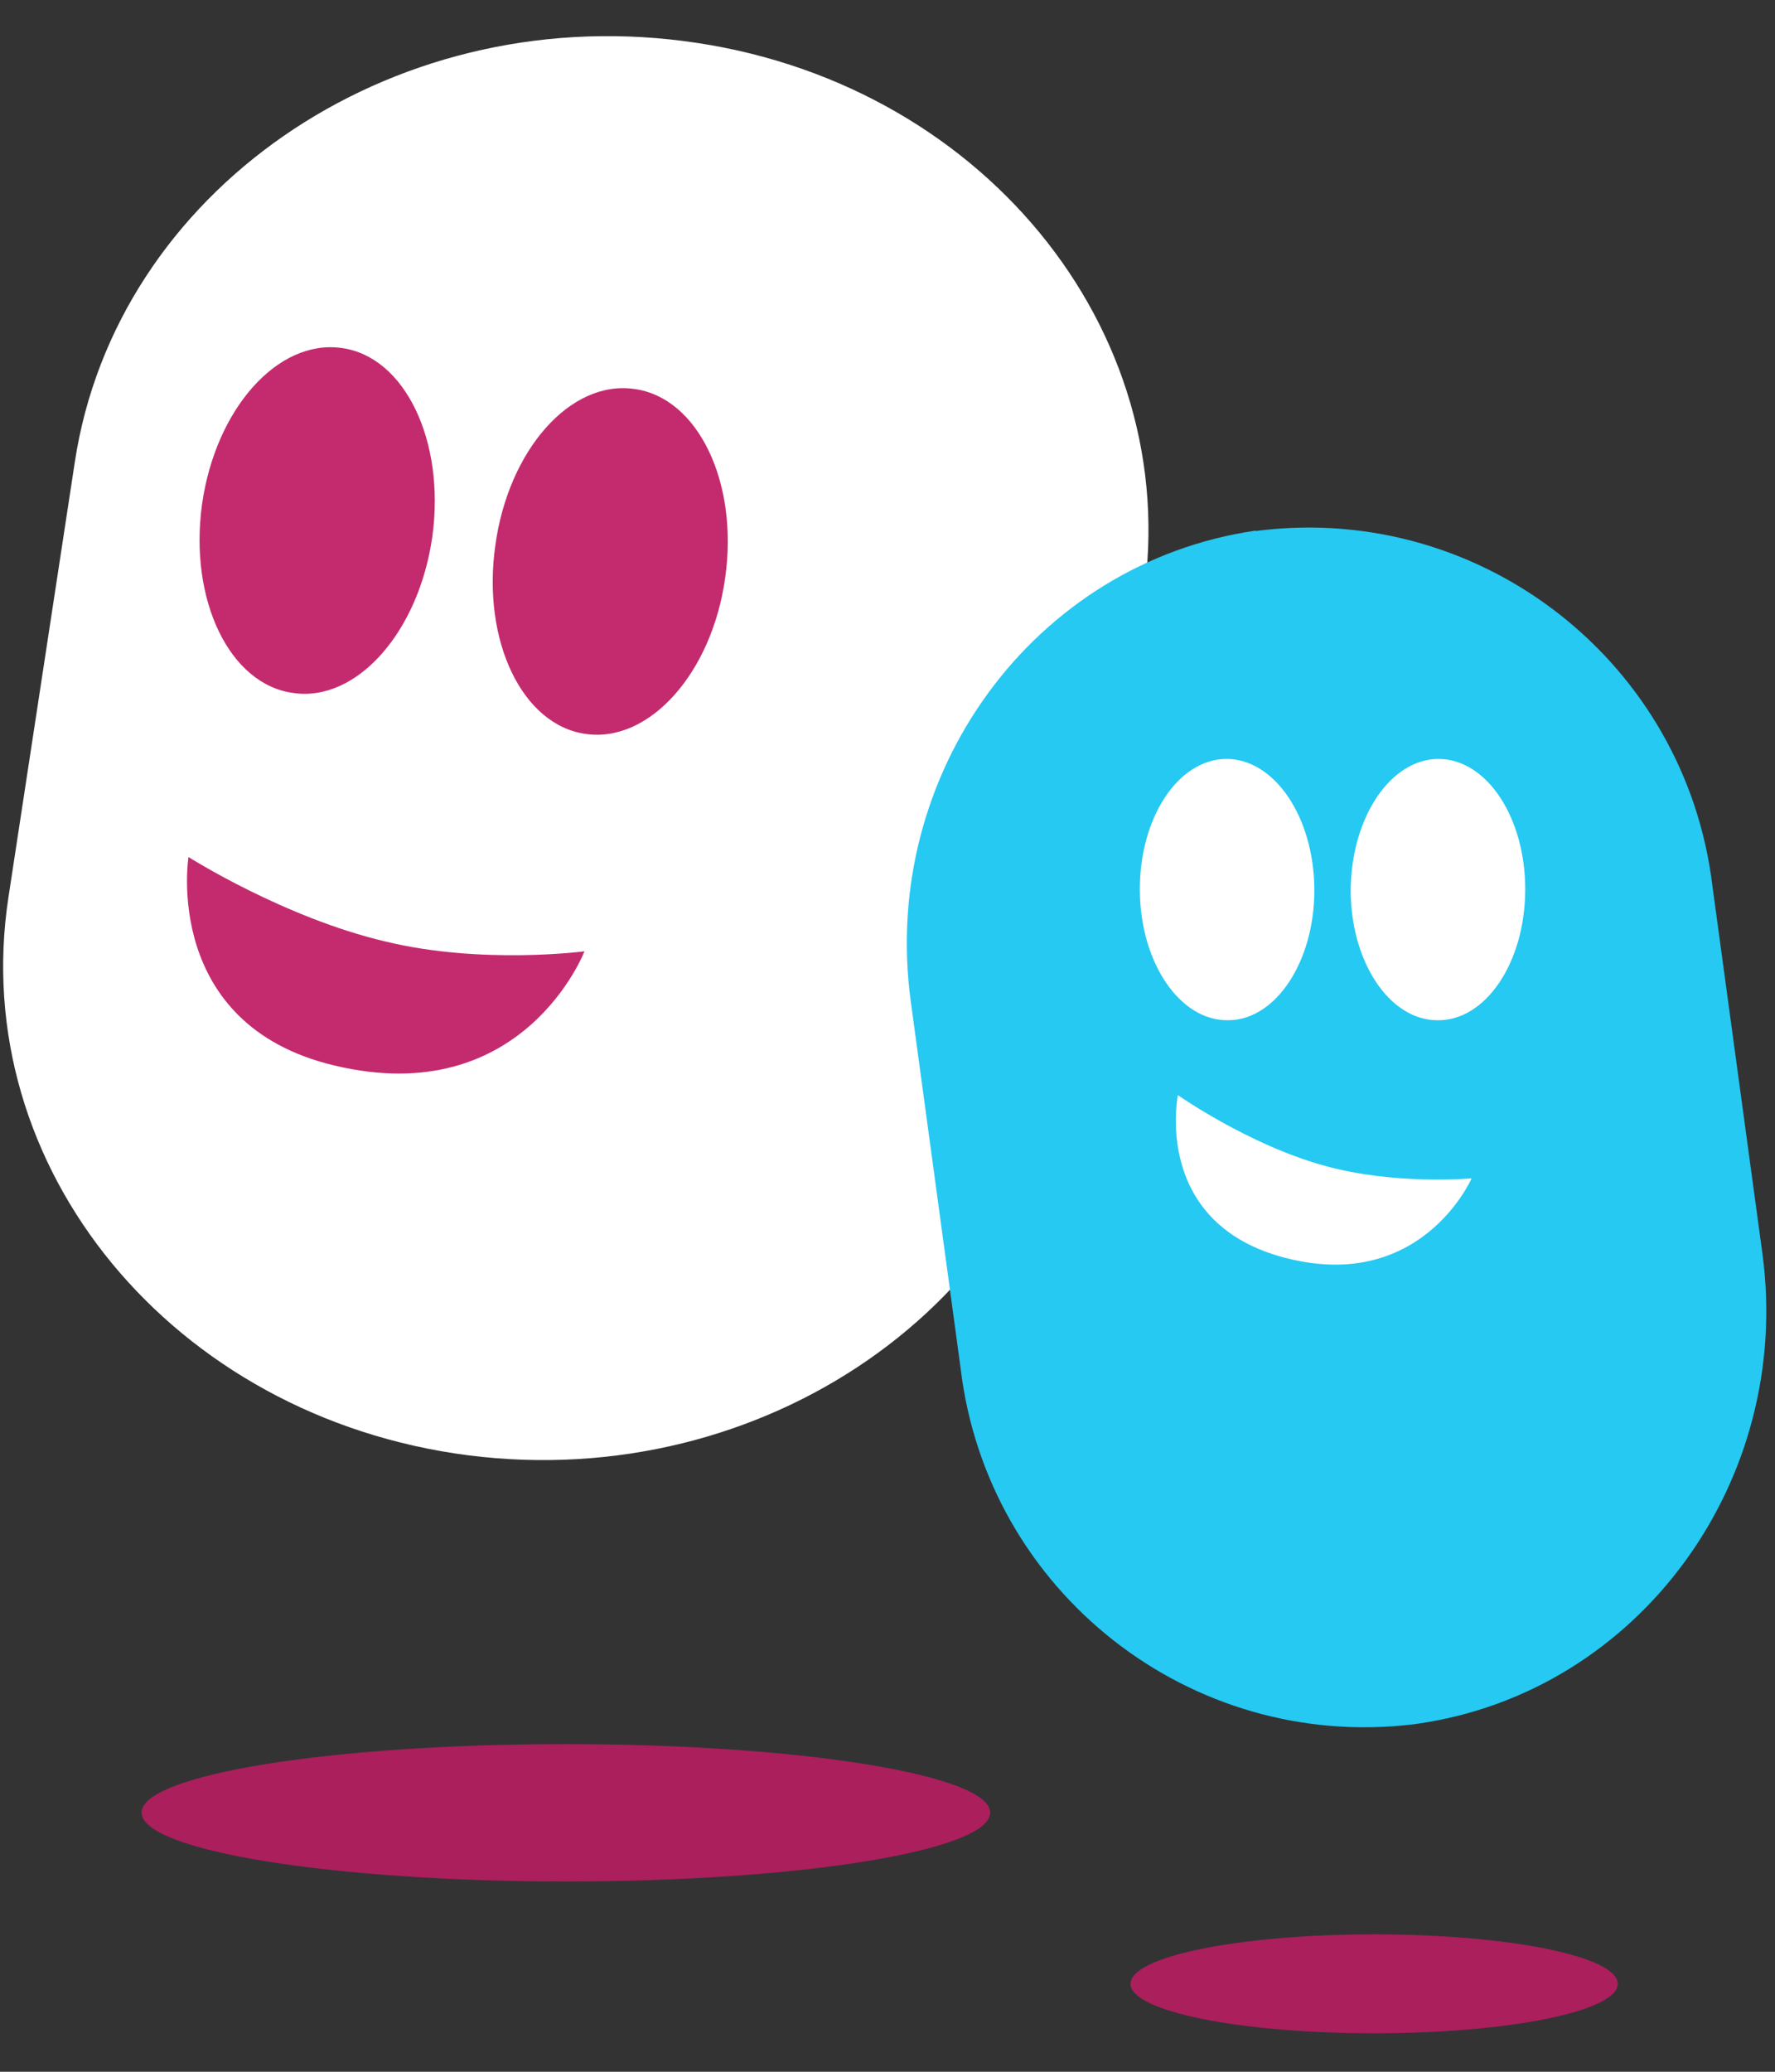
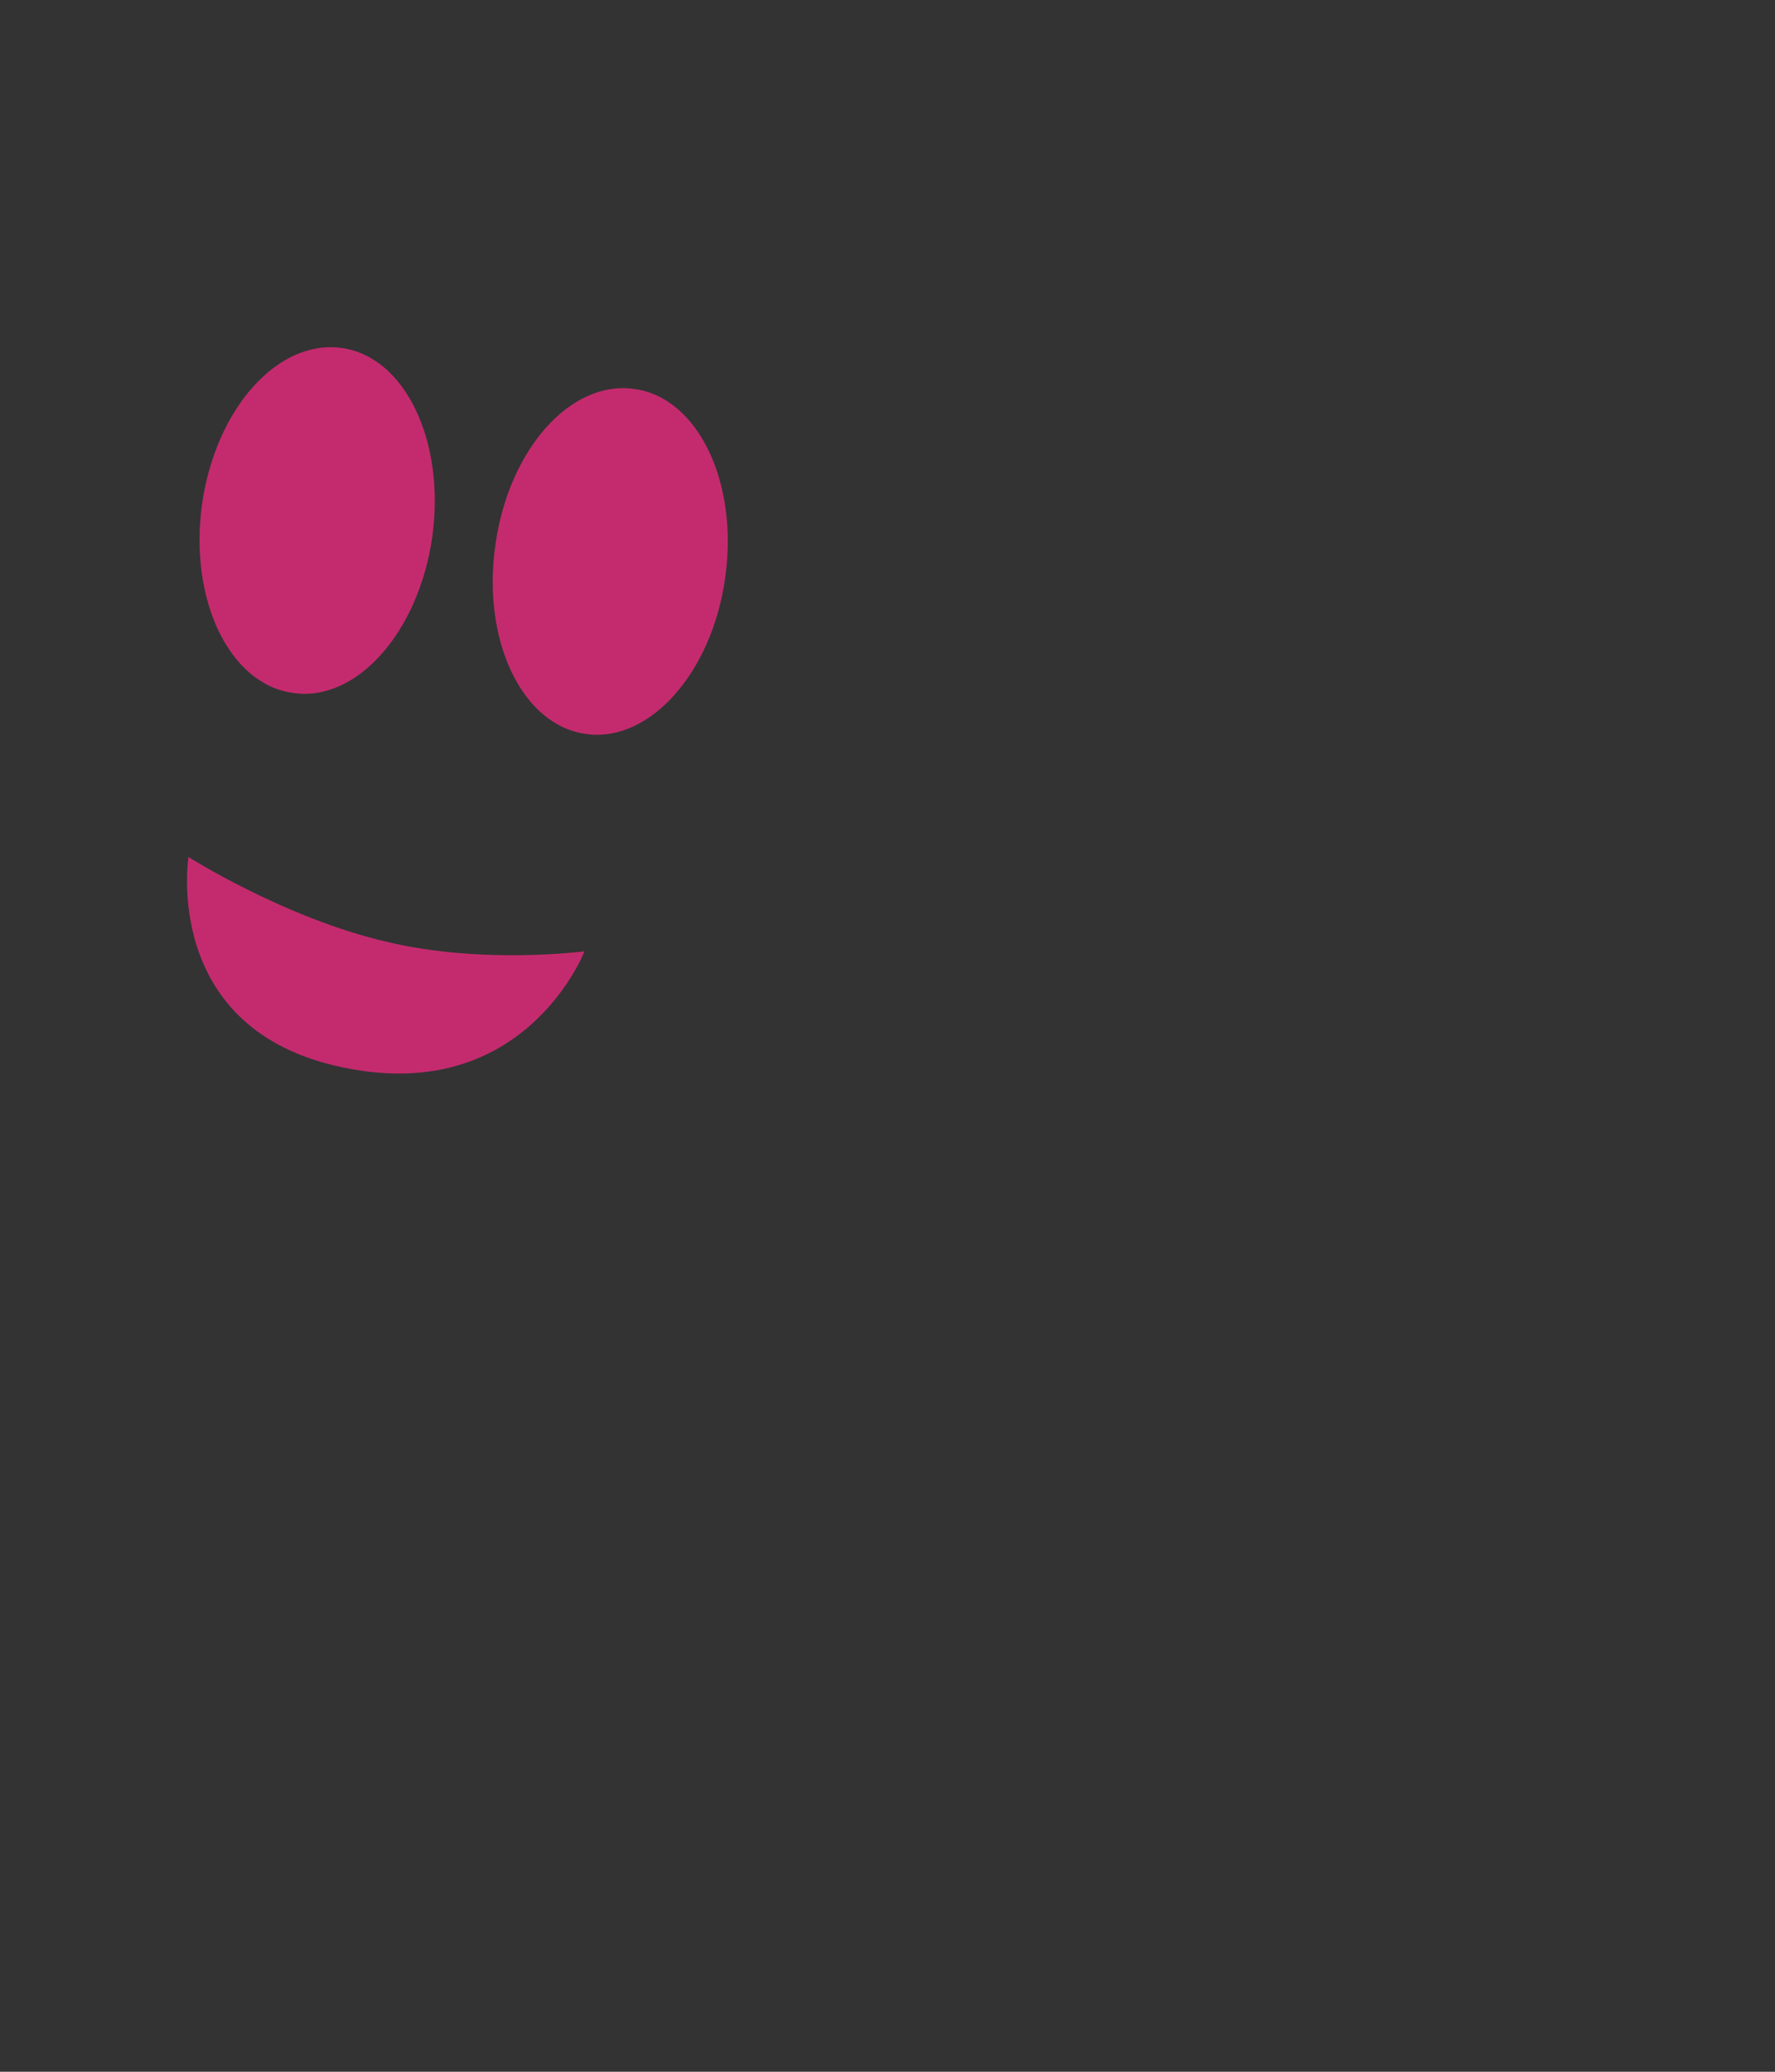
<svg xmlns="http://www.w3.org/2000/svg" version="1.1" id="Layer_1" x="0px" y="0px" width="42px" height="49px" viewBox="0 0 42 49" enable-background="new 0 0 42 49" xml:space="preserve">
  <rect x="0" y="0" width="42" height="49" fill="#333333" stroke="none" />
-   <path fill="#FFFFFF" d="M16.17,0.97c6.99,0.89,11.859,6.8,10.88,13.2L25.48,24.45c-0.971,6.399-7.42,10.86-14.4,9.97  c-6.99-0.9-11.86-6.8-10.88-13.2l1.57-10.29C2.74,4.53,9.19,0.07,16.17,0.97z" />
-   <path fill="#AA1F5C" d="M32.52,45.75c3.181,0,5.76,0.52,5.76,1.17s-2.579,1.17-5.76,1.17c-3.189,0-5.77-0.52-5.77-1.17  S29.33,45.75,32.52,45.75z M13.39,41.25c5.55,0,10.04,0.73,10.04,1.62c0,0.899-4.49,1.63-10.04,1.63c-5.54,0-10.04-0.73-10.04-1.63  C3.35,41.97,7.85,41.25,13.39,41.25z" />
  <path fill="#C42B6E" d="M8.08,8.23c1.5,0.2,2.46,2.2,2.15,4.46c-0.32,2.26-1.79,3.92-3.29,3.7c-1.51-0.2-2.47-2.2-2.16-4.46  C5.1,9.67,6.57,8.02,8.08,8.23z M15.01,9.2c1.5,0.2,2.47,2.2,2.15,4.46c-0.31,2.25-1.79,3.91-3.29,3.7c-1.51-0.2-2.47-2.2-2.15-4.46  C12.03,10.64,13.5,8.98,15.01,9.2z M4.46,20.27c0,0,2.27,1.44,4.67,2c2.27,0.55,4.7,0.23,4.7,0.23s-1.45,3.77-5.92,2.7  C3.83,24.23,4.46,20.27,4.46,20.27z" />
-   <path fill="#25C9F2" d="M29.71,12.55c-5.239,0.76-8.89,5.74-8.16,11.13l1.181,8.69c0.634,5.28,5.429,9.047,10.709,8.413  c0.033-0.005,0.067-0.009,0.101-0.014c5.239-0.75,8.89-5.739,8.16-11.129L40.52,20.96c-0.634-5.28-5.429-9.047-10.709-8.413  c-0.033,0.004-0.067,0.008-0.101,0.013V12.55z" />
-   <path fill="#FFFFFF" d="M29.01,17.95c1.141-0.01,2.08,1.37,2.09,3.08c0.01,1.7-0.91,3.1-2.039,3.1c-1.141,0.02-2.08-1.36-2.09-3.07  C26.96,19.35,27.87,17.96,29.01,17.95z M34.05,17.95c-1.14-0.01-2.069,1.37-2.09,3.08c-0.01,1.7,0.91,3.1,2.05,3.1  c1.141,0.02,2.07-1.36,2.08-3.07S35.189,17.96,34.05,17.95z M27.87,25.9c0,0,1.649,1.16,3.43,1.66c1.69,0.479,3.521,0.31,3.521,0.31  s-1.211,2.78-4.521,1.85c-3.03-0.86-2.43-3.81-2.43-3.81V25.9z" />
</svg>